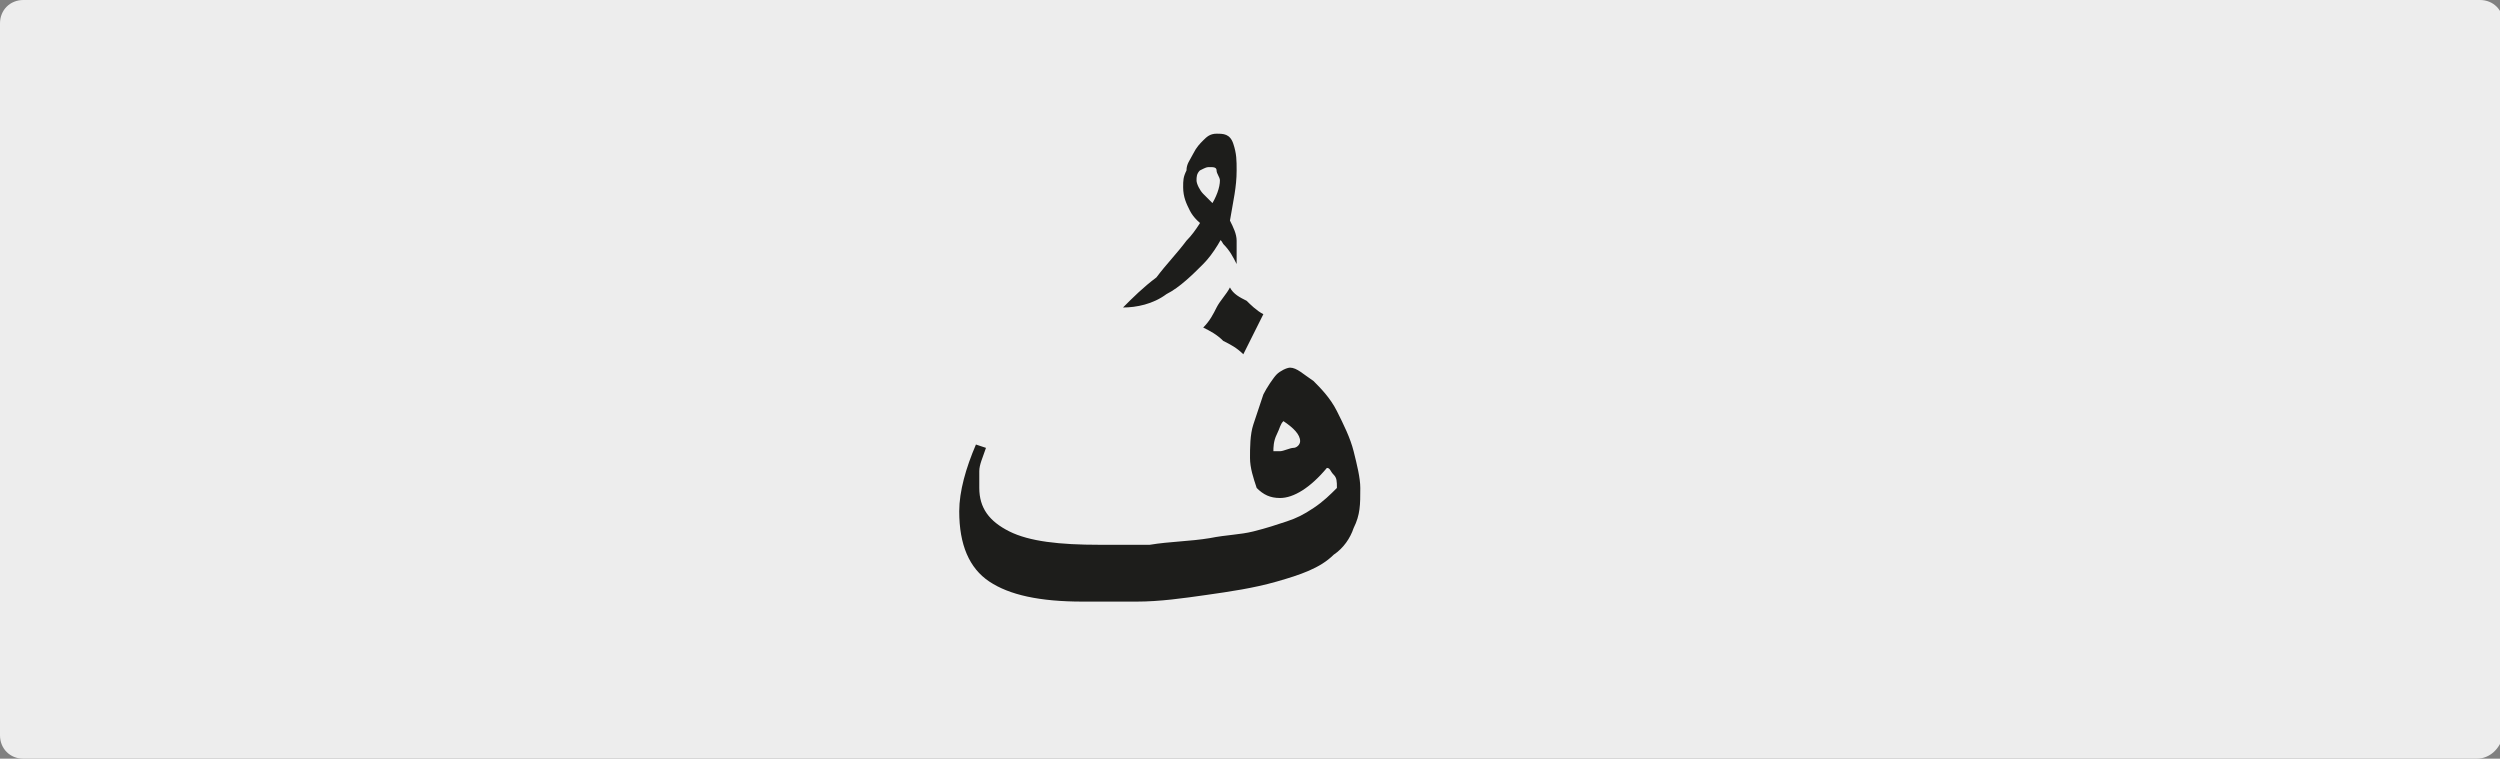
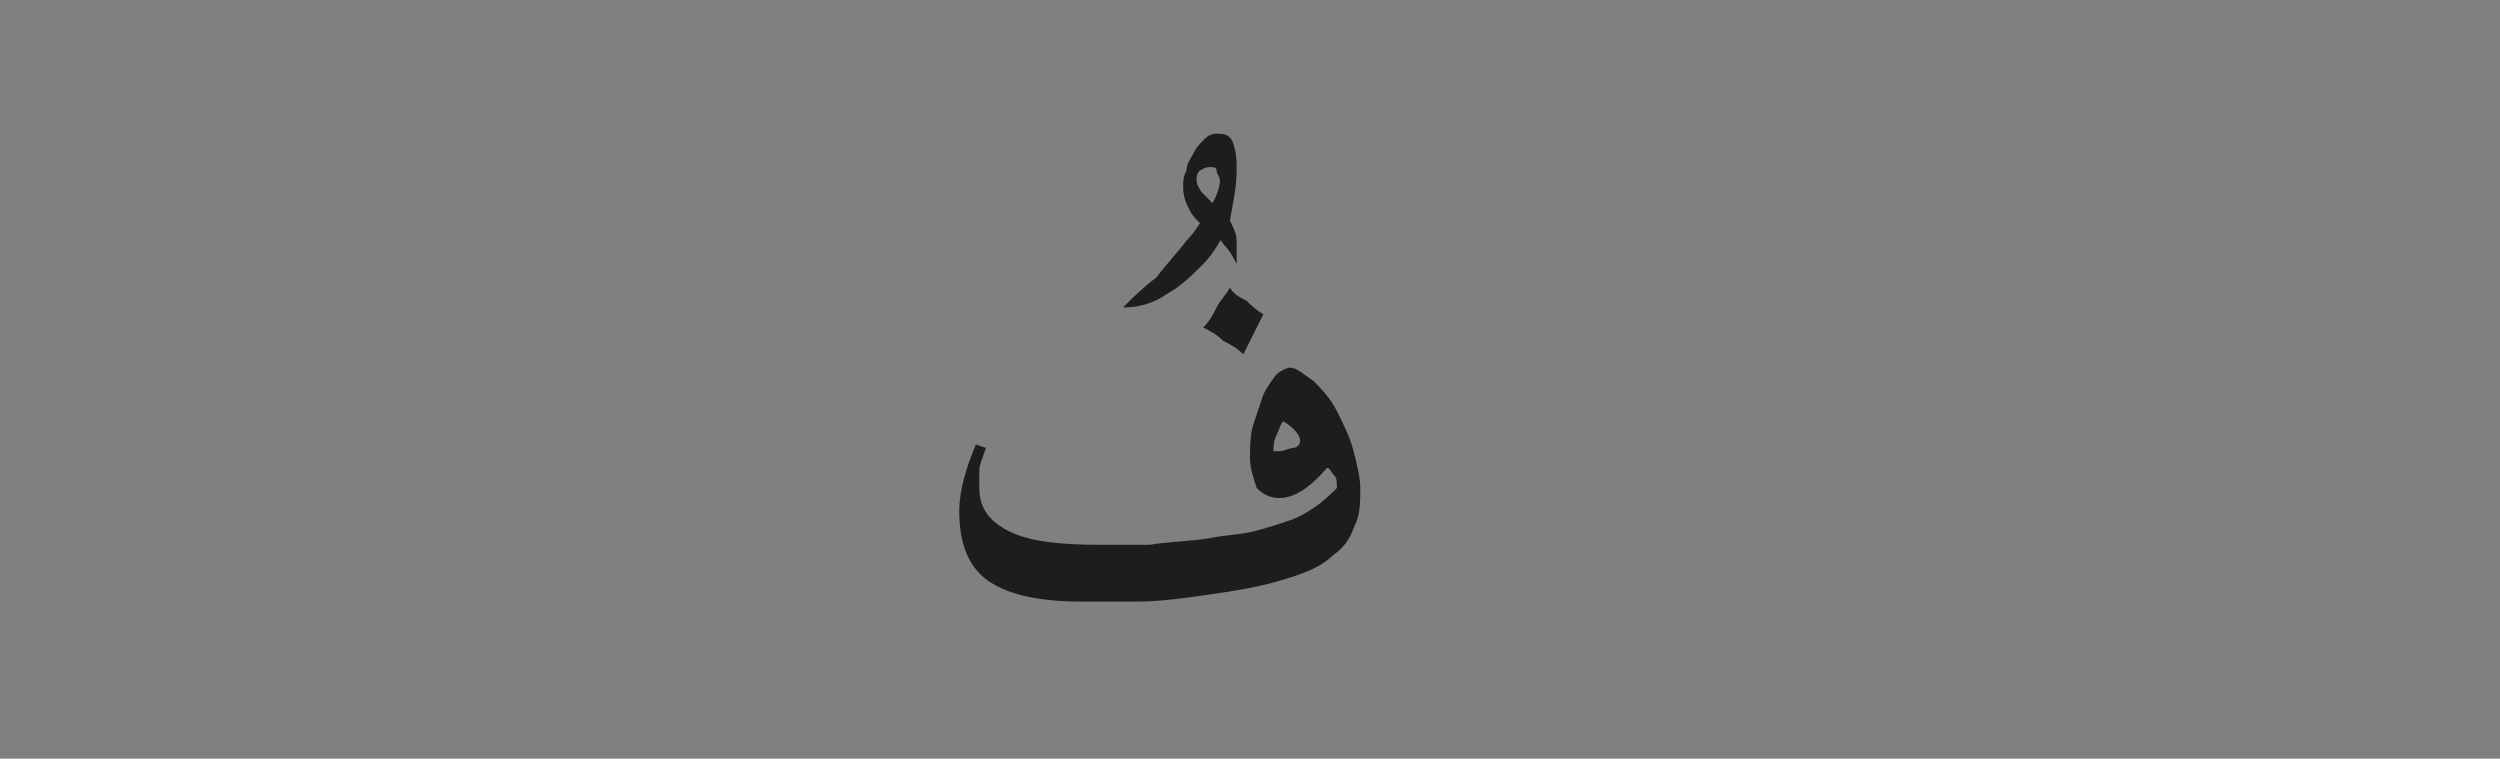
<svg xmlns="http://www.w3.org/2000/svg" xmlns:xlink="http://www.w3.org/1999/xlink" version="1.1" id="katman_1" x="0px" y="0px" viewBox="0 0 74.8 22.7" style="enable-background:new 0 0 74.8 22.7;" xml:space="preserve">
  <rect x="0" y="0" width="74.8" height="22.7" fill="#808080" stroke="none" />
  <style type="text/css">
	.st0{clip-path:url(#SVGID_2_);fill:#EDEDED;}
	.st1{clip-path:url(#SVGID_2_);fill:#1D1D1B;}
</style>
  <g>
    <defs>
      <rect id="SVGID_1_" x="0" y="0" width="74.8" height="22.7" />
    </defs>
    <clipPath id="SVGID_2_">
      <use xlink:href="#SVGID_1_" style="overflow:visible;" />
    </clipPath>
-     <path class="st0" d="M74.1,22.7H0.7C0.3,22.7,0,22.4,0,22V0.7C0,0.3,0.3,0,0.7,0h73.5c0.4,0,0.7,0.3,0.7,0.7V22   C74.8,22.4,74.5,22.7,74.1,22.7" />
    <path class="st1" d="M38.2,13c0.1-0.2,0.1-0.3,0.2-0.4c0.3,0.2,0.5,0.4,0.5,0.6c0,0.1-0.1,0.2-0.2,0.2c-0.1,0-0.3,0.1-0.4,0.1   c0,0-0.1,0-0.1,0c0,0-0.1,0-0.1,0C38.1,13.4,38.1,13.2,38.2,13 M37.8,9.4c-0.2-0.1-0.4-0.3-0.5-0.4c-0.2-0.1-0.4-0.2-0.5-0.4   c-0.1,0.2-0.3,0.4-0.4,0.6c-0.1,0.2-0.2,0.4-0.4,0.6c0.2,0.1,0.4,0.2,0.6,0.4c0.2,0.1,0.4,0.2,0.6,0.4L37.8,9.4z M29.2,13.3   c-0.3,0.7-0.5,1.4-0.5,2c0,1,0.3,1.7,0.9,2.1c0.6,0.4,1.5,0.6,2.8,0.6c0.4,0,0.9,0,1.6,0c0.7,0,1.4-0.1,2.1-0.2   c0.7-0.1,1.4-0.2,2.1-0.4c0.7-0.2,1.3-0.4,1.7-0.8c0.3-0.2,0.5-0.5,0.6-0.8c0.2-0.4,0.2-0.7,0.2-1.2c0-0.3-0.1-0.7-0.2-1.1   s-0.3-0.8-0.5-1.2c-0.2-0.4-0.5-0.7-0.7-0.9c-0.3-0.2-0.5-0.4-0.7-0.4c-0.1,0-0.3,0.1-0.4,0.2s-0.3,0.4-0.4,0.6   c-0.1,0.3-0.2,0.6-0.3,0.9c-0.1,0.3-0.1,0.7-0.1,1c0,0.3,0.1,0.6,0.2,0.9c0.2,0.2,0.4,0.3,0.7,0.3c0.4,0,0.9-0.3,1.4-0.9   c0.1,0,0.1,0.1,0.2,0.2c0.1,0.1,0.1,0.2,0.1,0.4c-0.2,0.2-0.4,0.4-0.7,0.6s-0.5,0.3-0.8,0.4c-0.3,0.1-0.6,0.2-1,0.3   c-0.4,0.1-0.8,0.1-1.3,0.2c-0.6,0.1-1.2,0.1-1.8,0.2c-0.5,0-1,0-1.5,0c-1.2,0-2.1-0.1-2.7-0.4c-0.6-0.3-0.9-0.7-0.9-1.3   c0-0.1,0-0.3,0-0.5s0.1-0.4,0.2-0.7L29.2,13.3z M36,4.2c-0.1,0.1-0.2,0.2-0.3,0.4s-0.2,0.3-0.2,0.5c-0.1,0.2-0.1,0.3-0.1,0.5   c0,0.3,0.1,0.5,0.2,0.7c0.1,0.2,0.3,0.4,0.5,0.5c0.2,0.2,0.4,0.3,0.5,0.5c0.2,0.2,0.3,0.4,0.4,0.6C37,7.8,37,7.7,37,7.5   c0-0.1,0-0.2,0-0.3c0-0.2-0.1-0.4-0.2-0.6s-0.2-0.3-0.4-0.4c-0.1-0.1-0.3-0.3-0.4-0.4c-0.1-0.1-0.2-0.3-0.2-0.4   c0-0.1,0-0.2,0.1-0.3C36.1,5,36.1,5,36.2,5c0.1,0,0.2,0,0.2,0.1c0,0.1,0.1,0.2,0.1,0.3c0,0.2-0.1,0.5-0.3,0.8s-0.4,0.7-0.7,1   c-0.3,0.4-0.6,0.7-0.9,1.1c-0.4,0.3-0.7,0.6-1,0.9c0.4,0,0.9-0.1,1.3-0.4c0.4-0.2,0.8-0.6,1.1-0.9s0.6-0.8,0.8-1.3   C36.9,6,37,5.6,37,5.1c0-0.3,0-0.5-0.1-0.8S36.6,4,36.4,4C36.2,4,36.1,4.1,36,4.2" />
  </g>
</svg>